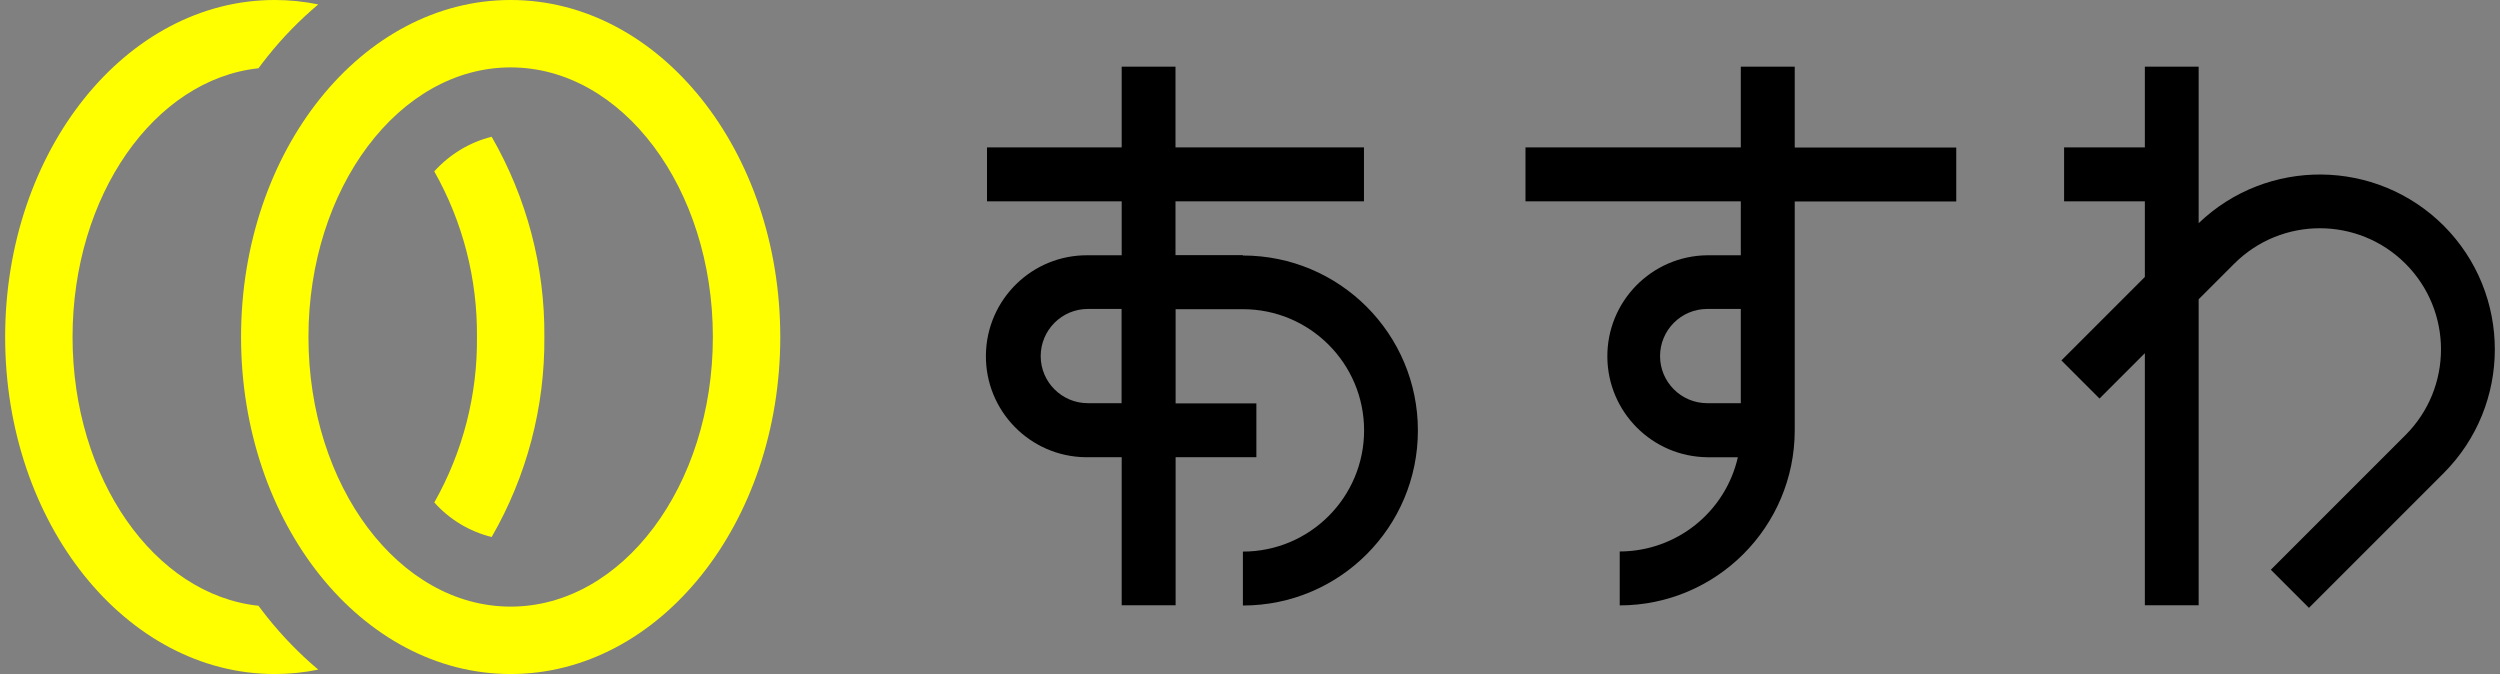
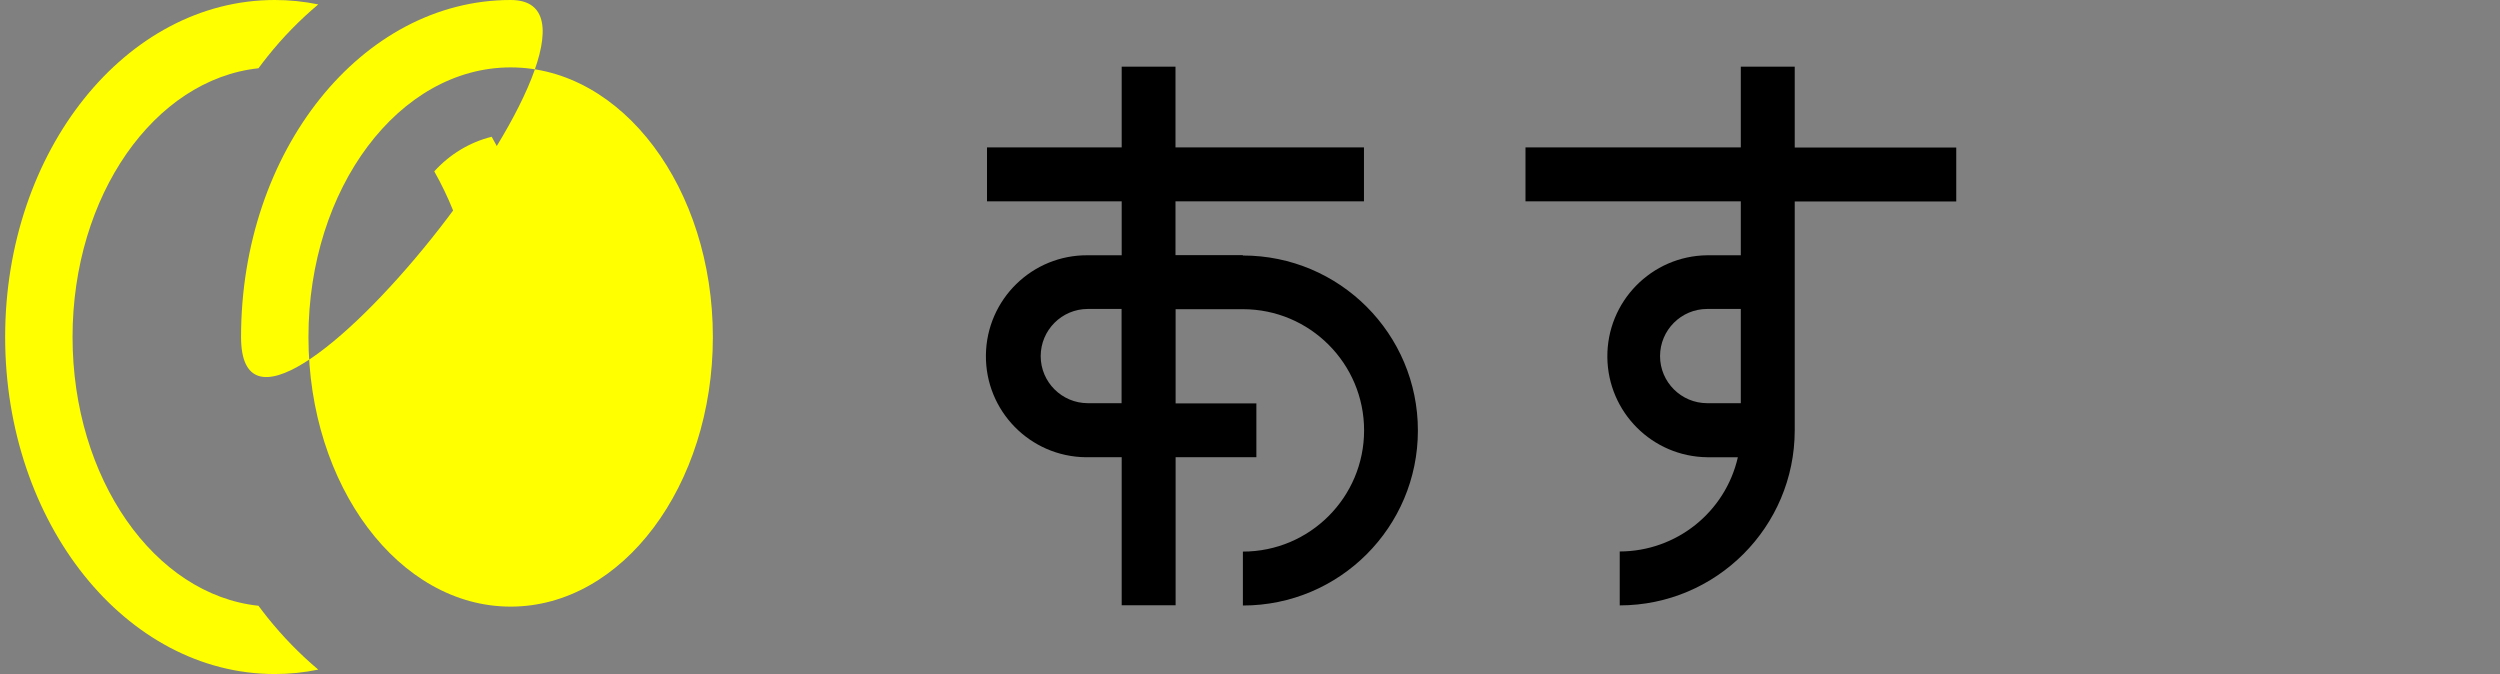
<svg xmlns="http://www.w3.org/2000/svg" id="_レイヤー_2" viewBox="0 0 204 55" width="204" height="55">
  <rect x="0" y="0" width="204" height="55" fill="#808080" stroke="none" />
  <g id="Layer_1">
    <rect y="0" width="204" height="55" style="fill:none; stroke-width:0px;" />
    <g id="_グループ_1">
      <path id="_パス_1" d="M101.41,20.82h-5.49v-4.39h15.38v-4.4h-15.38v-6.59h-4.39v6.59h-10.99v4.4h10.99v4.4h-2.75c-4.55-.05-8.28,3.6-8.33,8.15-.05,4.55,3.6,8.28,8.15,8.33.06,0,.12,0,.18,0h2.75v12.08h4.4v-12.08h6.59v-4.39h-6.59v-7.69h5.49c5.46,0,9.89,4.43,9.89,9.89s-4.43,9.89-9.89,9.89h0v4.4c7.89,0,14.28-6.39,14.28-14.28s-6.39-14.28-14.28-14.28M91.52,32.9h-2.75c-2.12,0-3.85-1.72-3.85-3.84s1.72-3.85,3.85-3.85h2.75v7.69Z" style="stroke-width:0px;" />
-       <path id="_パス_2" d="M199.4,18.41c-5.5-5.48-14.38-5.57-19.99-.2V5.44h-4.39v6.59h-6.59v4.4h6.59v6.17l-6.81,6.81,3.11,3.11,3.7-3.7v20.57h4.39v-24.97l2.9-2.9c3.86-3.86,10.12-3.86,13.98,0,3.86,3.86,3.86,10.12,0,13.98l-10.99,10.99,3.11,3.11,10.99-10.99c5.57-5.58,5.57-14.62,0-20.2" style="stroke-width:0px;" />
      <path id="_パス_3" d="M146.45,5.44h-4.4v6.59h-17.57v4.4h17.57v4.4h-2.74c-4.55.05-8.2,3.78-8.15,8.33.05,4.48,3.67,8.1,8.15,8.15h2.5c-1.03,4.5-5.03,7.68-9.64,7.69v4.4c7.88-.01,14.27-6.4,14.28-14.28v-18.68h13.18v-4.4h-13.18v-6.59ZM142.05,32.9h-2.74c-2.12,0-3.85-1.72-3.85-3.84s1.72-3.85,3.85-3.85h2.74v7.69Z" style="stroke-width:0px;" />
      <path id="_パス_4" d="M21.82,50.38c-.25-.31-.49-.63-.73-.95-8.49-.9-15.17-10.38-15.17-21.93S12.6,6.48,21.09,5.57c.24-.32.48-.64.73-.95,1.24-1.56,2.63-2.98,4.15-4.26C24.8.12,23.61,0,22.42,0,10.27,0,.42,12.31.42,27.5s9.85,27.5,22,27.5c1.19,0,2.38-.12,3.55-.36-1.52-1.28-2.91-2.71-4.15-4.26" style="fill:#ff0; stroke-width:0px;" />
      <path id="_パス_5" d="M35.44,13.99c2.33,4.12,3.52,8.77,3.48,13.5.05,4.73-1.15,9.39-3.48,13.51,1.24,1.39,2.87,2.37,4.68,2.82,2.86-4.96,4.35-10.6,4.3-16.33.05-5.73-1.44-11.36-4.3-16.33-1.81.45-3.43,1.44-4.68,2.82" style="fill:#ff0; stroke-width:0px;" />
-       <path id="_パス_6" d="M41.67,0C29.52,0,19.67,12.31,19.67,27.5s9.85,27.5,22,27.5,22-12.31,22-27.5S53.82,0,41.67,0M41.67,49.5c-9.11,0-16.5-9.85-16.5-22s7.39-22,16.5-22,16.5,9.85,16.5,22-7.39,22-16.5,22" style="fill:#ff0; stroke-width:0px;" />
+       <path id="_パス_6" d="M41.67,0C29.52,0,19.67,12.31,19.67,27.5S53.82,0,41.67,0M41.67,49.5c-9.11,0-16.5-9.85-16.5-22s7.39-22,16.5-22,16.5,9.85,16.5,22-7.39,22-16.5,22" style="fill:#ff0; stroke-width:0px;" />
    </g>
  </g>
</svg>